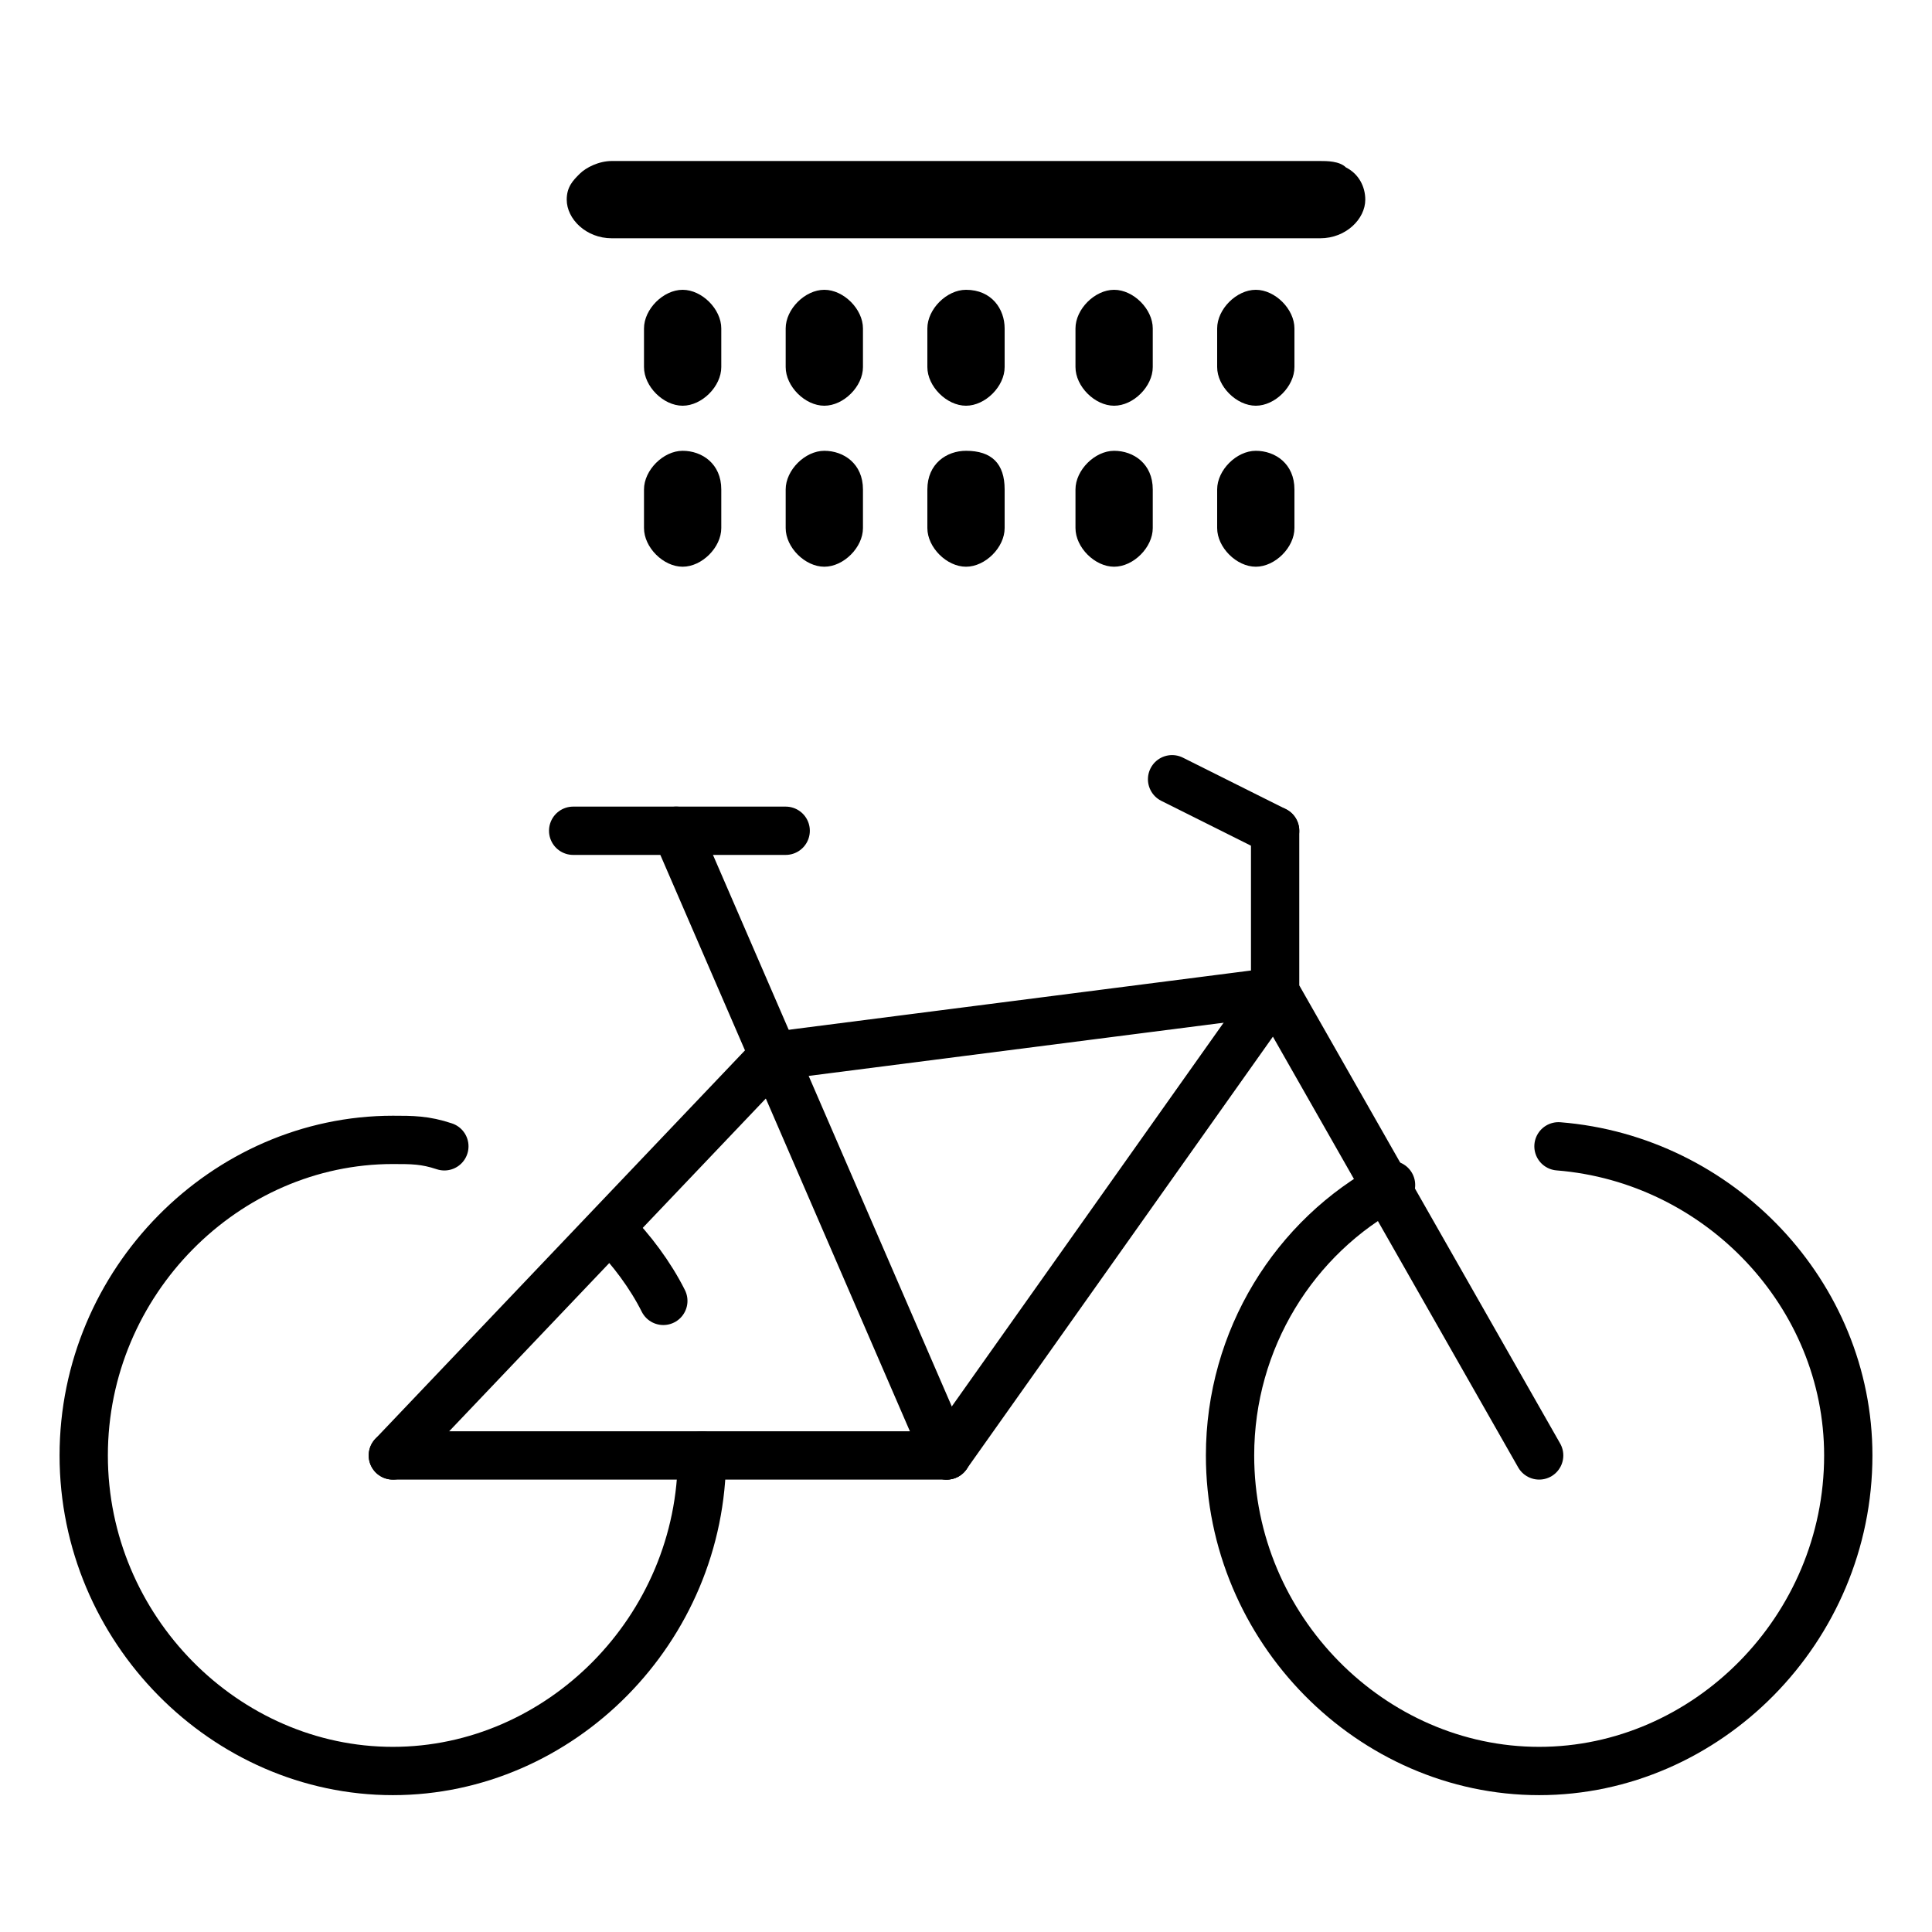
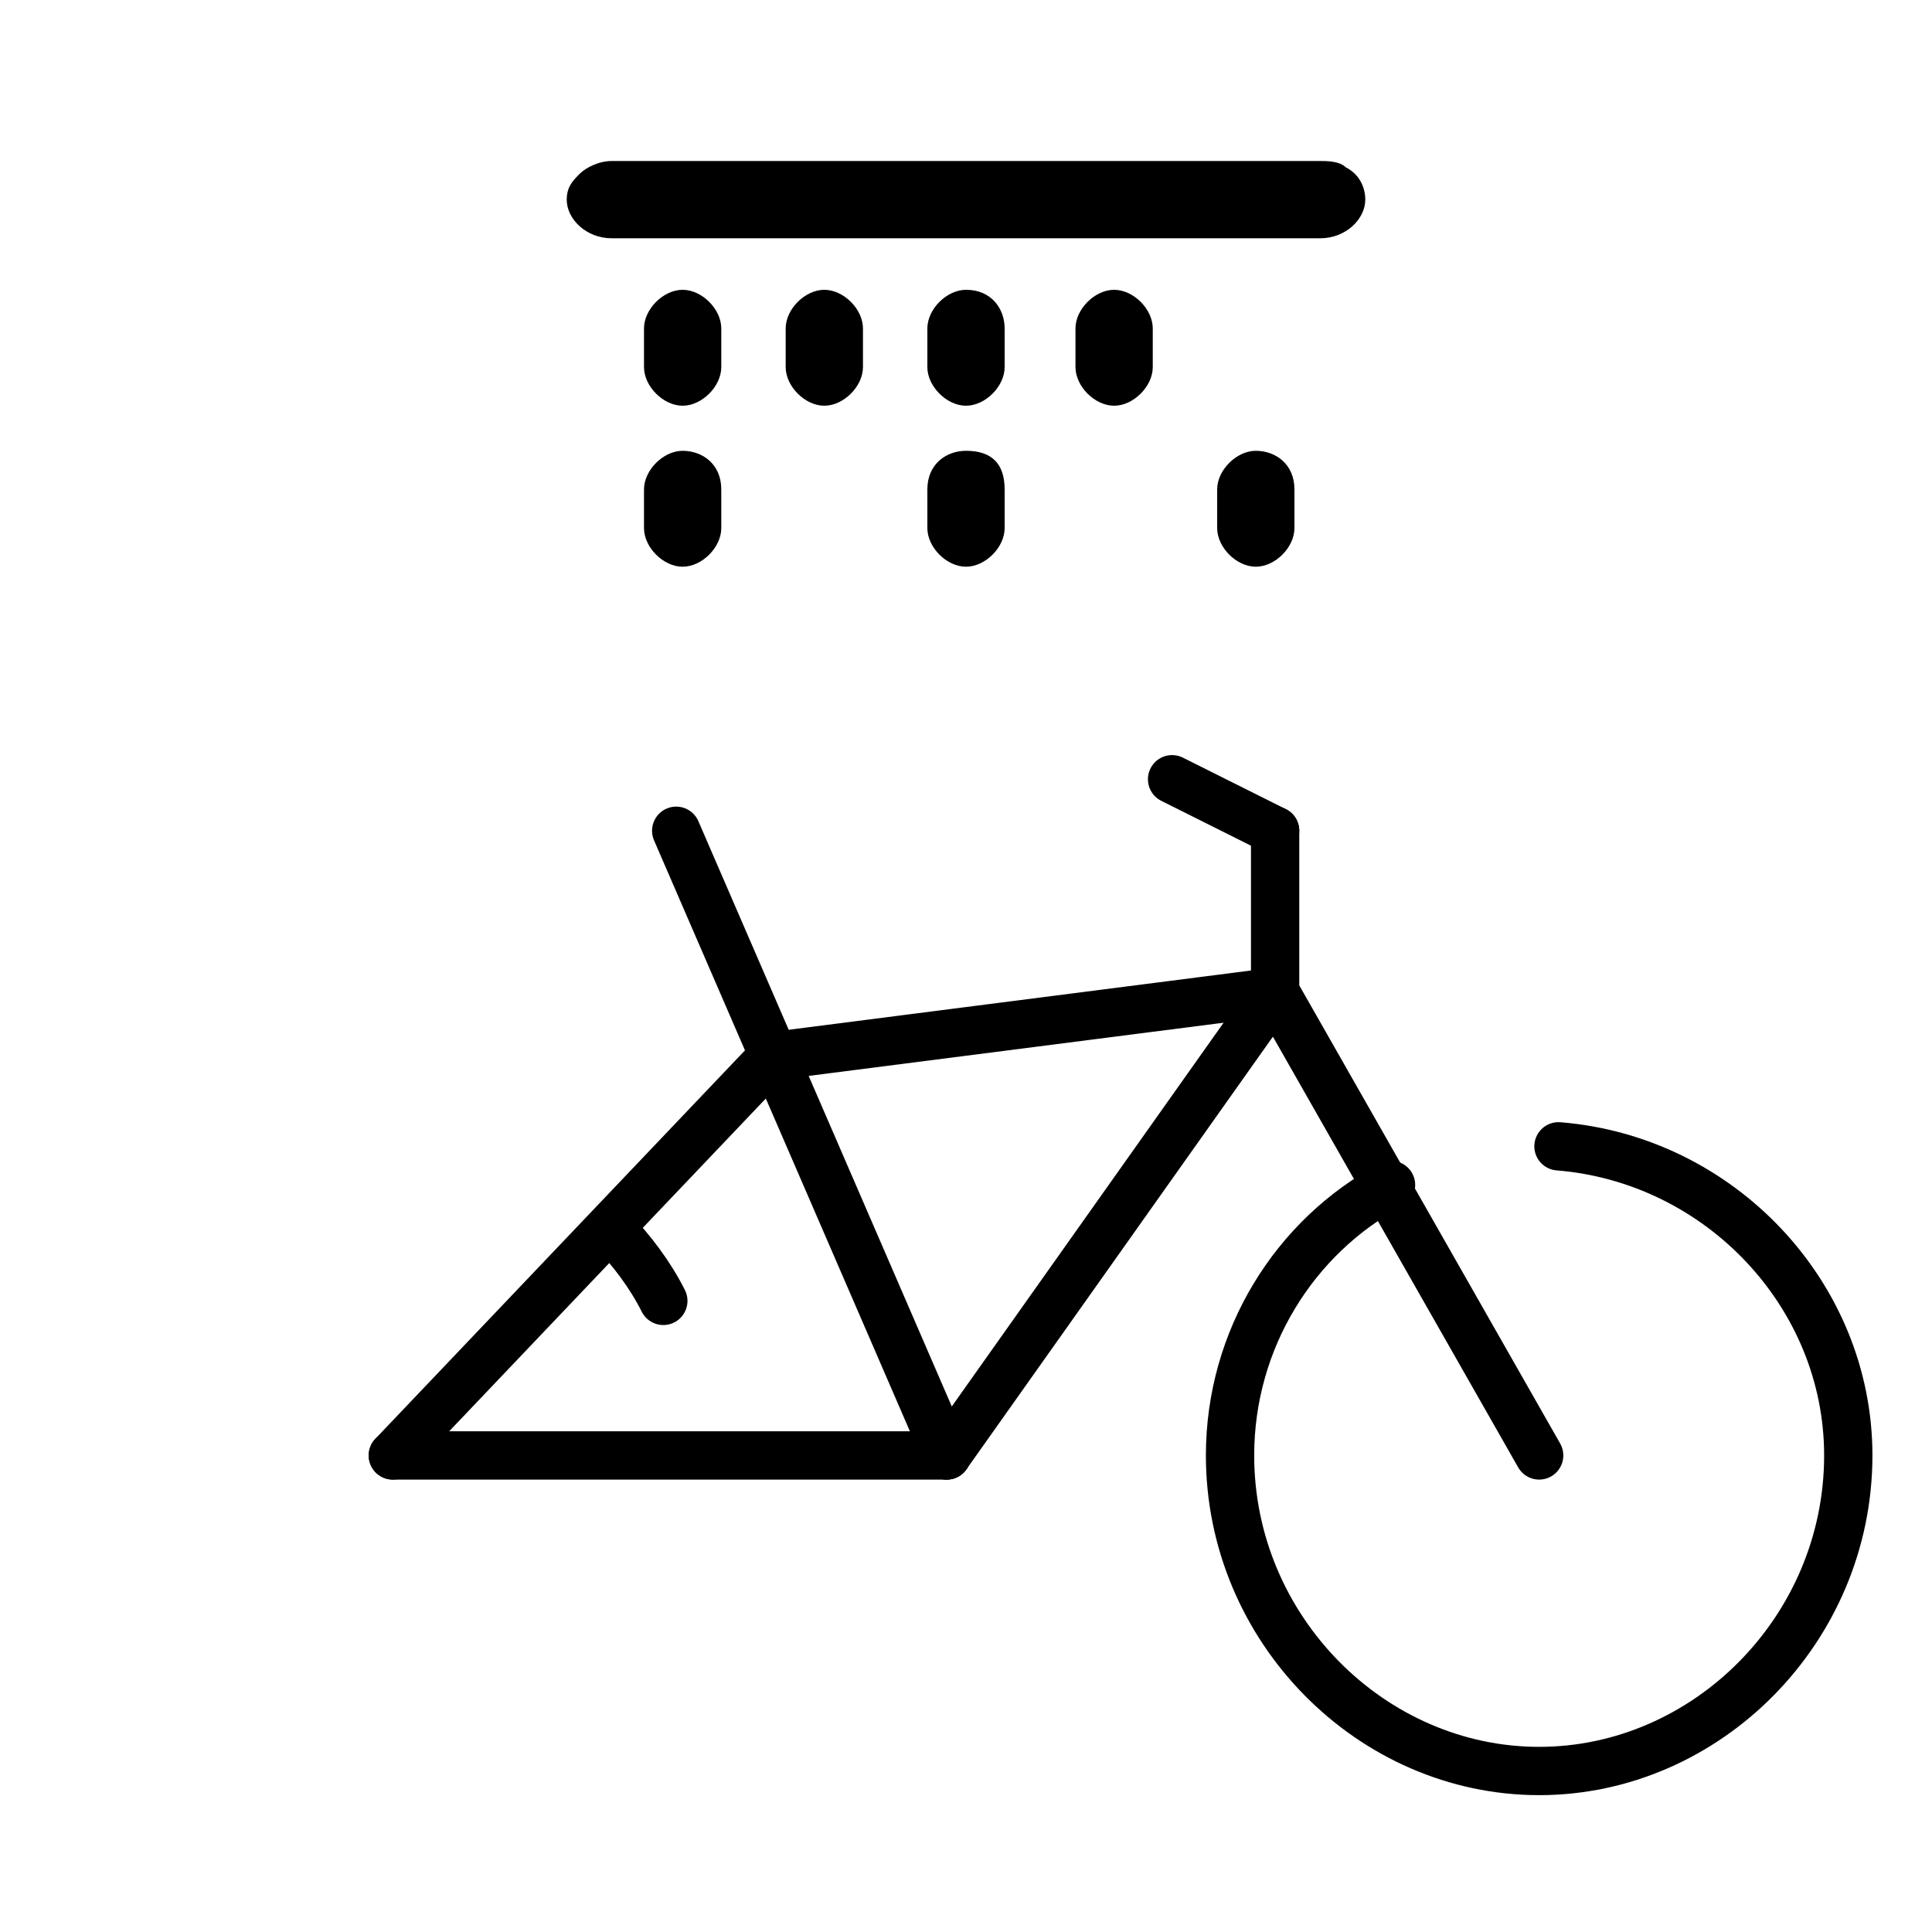
<svg xmlns="http://www.w3.org/2000/svg" version="1.1" id="Livello_1" x="0px" y="0px" viewBox="0 0 30 30" style="enable-background:new 0 0 30 30;" xml:space="preserve">
  <style type="text/css">
	.st0{fill:none;stroke:#000000;stroke-width:0.75;stroke-linecap:round;stroke-linejoin:round;stroke-miterlimit:10;}
</style>
  <g>
    <g>
      <path class="st0" d="M24.2,17.8c2.5,0.2,4.5,2.3,4.5,4.8c0,2.7-2.2,4.9-4.8,4.9s-4.8-2.2-4.8-4.9c0-1.8,1-3.4,2.5-4.2" />
-       <path class="st0" d="M10.9,22.6c0,2.7-2.2,4.9-4.8,4.9s-4.8-2.2-4.8-4.9s2.2-4.9,4.8-4.9c0.3,0,0.5,0,0.8,0.1" />
      <path class="st0" d="M9.5,19.1c0.3,0.3,0.6,0.7,0.8,1.1" />
      <polyline class="st0" points="19.8,15.4 12,16.4 6.1,22.6   " />
      <line class="st0" x1="14.7" y1="22.6" x2="10.5" y2="12.9" />
      <line class="st0" x1="6.1" y1="22.6" x2="14.7" y2="22.6" />
      <polyline class="st0" points="19.8,12.9 19.8,15.4 23.9,22.6   " />
      <line class="st0" x1="18.2" y1="12.1" x2="19.8" y2="12.9" />
      <line class="st0" x1="19.8" y1="15.4" x2="14.7" y2="22.6" />
-       <line class="st0" x1="8.9" y1="12.9" x2="12.2" y2="12.9" />
    </g>
    <g>
      <path d="M20.9,2.6c0.2,0.1,0.3,0.3,0.3,0.5c0,0.3-0.3,0.6-0.7,0.6h-11c-0.4,0-0.7-0.3-0.7-0.6c0-0.2,0.1-0.3,0.2-0.4    c0.1-0.1,0.3-0.2,0.5-0.2h11C20.6,2.5,20.8,2.5,20.9,2.6z" />
      <g>
        <path d="M15.6,7.6v0.6c0,0.3-0.3,0.6-0.6,0.6c-0.3,0-0.6-0.3-0.6-0.6V7.6C14.4,7.2,14.7,7,15,7C15.4,7,15.6,7.2,15.6,7.6z" />
        <path d="M15.6,5.1v0.6c0,0.3-0.3,0.6-0.6,0.6c-0.3,0-0.6-0.3-0.6-0.6V5.1c0-0.3,0.3-0.6,0.6-0.6C15.4,4.5,15.6,4.8,15.6,5.1z" />
-         <path d="M13.4,7.6v0.6c0,0.3-0.3,0.6-0.6,0.6c-0.3,0-0.6-0.3-0.6-0.6V7.6c0-0.3,0.3-0.6,0.6-0.6C13.1,7,13.4,7.2,13.4,7.6z" />
        <path d="M13.4,5.1v0.6c0,0.3-0.3,0.6-0.6,0.6s-0.6-0.3-0.6-0.6V5.1c0-0.3,0.3-0.6,0.6-0.6S13.4,4.8,13.4,5.1z" />
        <path d="M11.2,7.6v0.6c0,0.3-0.3,0.6-0.6,0.6c-0.3,0-0.6-0.3-0.6-0.6V7.6c0-0.3,0.3-0.6,0.6-0.6C10.9,7,11.2,7.2,11.2,7.6z" />
        <path d="M11.2,5.1v0.6c0,0.3-0.3,0.6-0.6,0.6c-0.3,0-0.6-0.3-0.6-0.6V5.1c0-0.3,0.3-0.6,0.6-0.6C10.9,4.5,11.2,4.8,11.2,5.1z" />
-         <path d="M17.9,7.6v0.6c0,0.3-0.3,0.6-0.6,0.6c-0.3,0-0.6-0.3-0.6-0.6V7.6c0-0.3,0.3-0.6,0.6-0.6C17.6,7,17.9,7.2,17.9,7.6z" />
        <path d="M17.9,5.1v0.6c0,0.3-0.3,0.6-0.6,0.6c-0.3,0-0.6-0.3-0.6-0.6V5.1c0-0.3,0.3-0.6,0.6-0.6C17.6,4.5,17.9,4.8,17.9,5.1z" />
        <path d="M20.1,7.6v0.6c0,0.3-0.3,0.6-0.6,0.6c-0.3,0-0.6-0.3-0.6-0.6V7.6c0-0.3,0.3-0.6,0.6-0.6C19.8,7,20.1,7.2,20.1,7.6z" />
-         <path d="M20.1,5.1v0.6c0,0.3-0.3,0.6-0.6,0.6c-0.3,0-0.6-0.3-0.6-0.6V5.1c0-0.3,0.3-0.6,0.6-0.6C19.8,4.5,20.1,4.8,20.1,5.1z" />
      </g>
    </g>
  </g>
</svg>